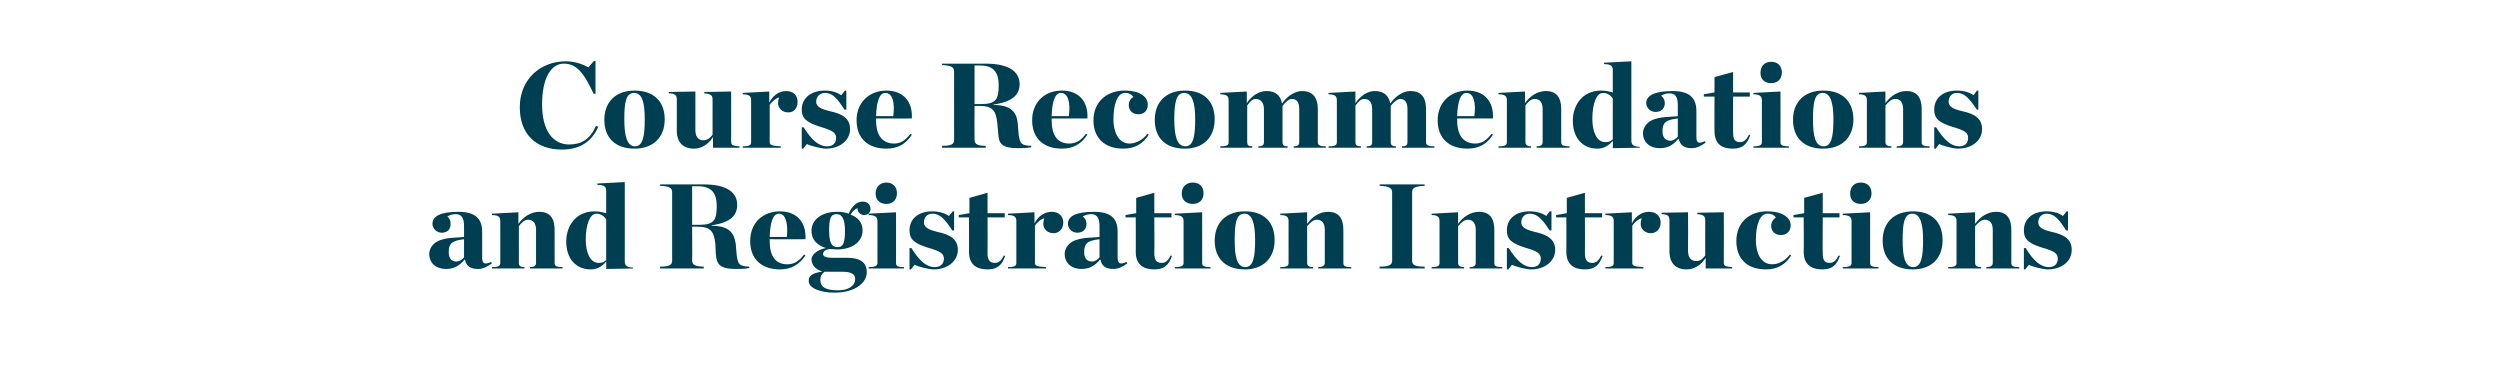
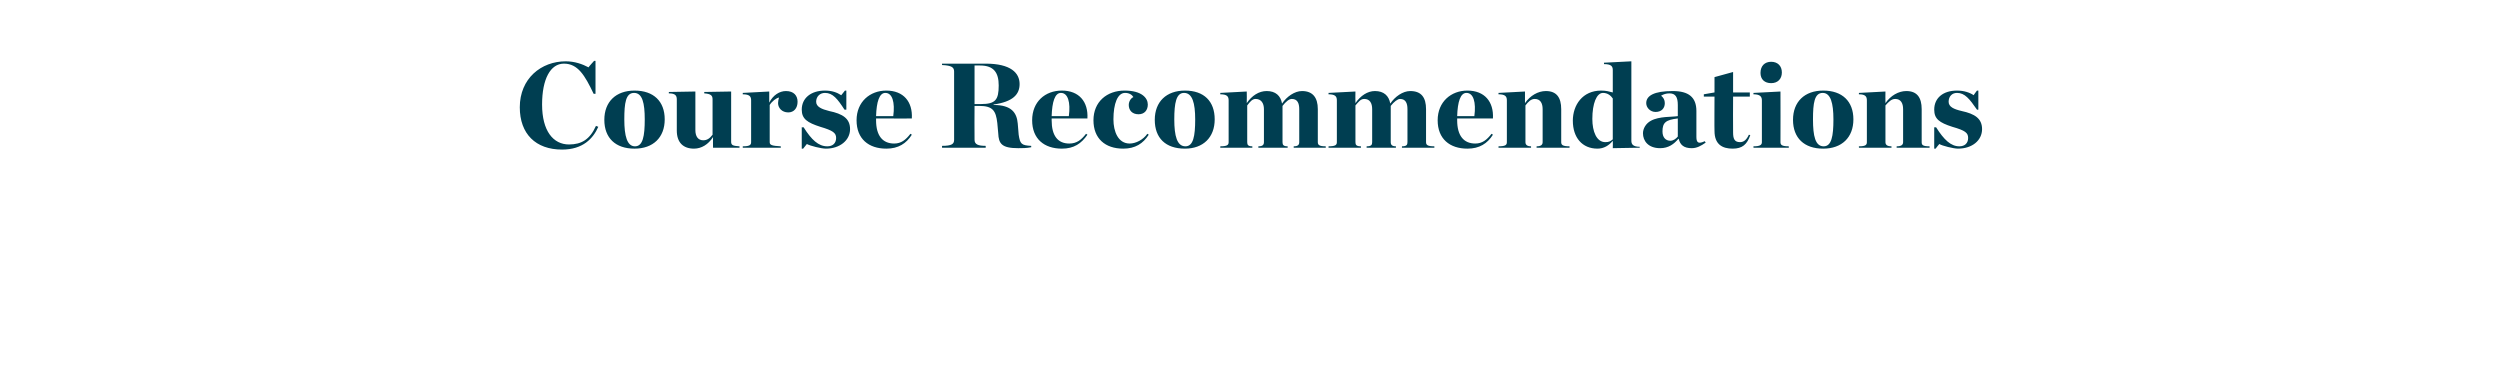
<svg xmlns="http://www.w3.org/2000/svg" version="1.1" width="538.2px" height="84.2px" viewBox="0 -11 538.2 84.2" style="top:-11px">
  <desc>Course Recommendations and Registration Instructions</desc>
  <defs />
  <g id="Polygon12848">
-     <path d="m92.4 43.7c0-1 .6-2.1 1.7-2.7c1.8-1 4.7-.8 5.8-1v-2.4c0-1.7-.6-2.5-1.8-2.5c-.7 0-1.3.2-1.8.5c.5.4.7.9.7 1.6c0 1.1-.6 1.9-1.9 1.9c-1.1 0-2-.9-2-1.9c0-1.6 1.6-2.6 5.6-2.6c3.4 0 5.1 1.3 5.1 4.3v5.6c0 1.3.6 1.5 1.9.9l.2.3c-1 .7-1.9 1.2-3 1.2c-1.8 0-2.5-.7-2.8-2h-.1c-.9 1.1-2.1 2-3.9 2c-2.6 0-3.7-1.6-3.7-3.2zm7.5.7v-3.9c-2.6.3-3.3.9-3.3 2.8c0 1.3.6 2 1.6 2c.7 0 1.3-.4 1.7-.9zm6 2.1c1.5 0 1.8-.3 1.8-.9v-9c0-.8-.3-1.3-1.8-1.3v-.3l5.7-.3s.01 2.45 0 2.5c1.1-1.6 2.8-2.6 4.5-2.6c2.3 0 3.3 1.4 3.3 3.9v7.1c0 .6.3.9 1.7.9c.05-.01 0 .3 0 .3h-7s-.02-.31 0-.3c.9 0 1.3-.3 1.3-.9v-7.1c0-1.3-.5-2.2-1.7-2.2c-.8 0-1.4.6-2 1.4v7.9c0 .6.3.9 1.2.9c.03-.01 0 .3 0 .3h-7v-.3zm16-5.5c0-3.4 2.1-6.5 6.1-6.5c1.1 0 1.7.2 2.5.4v-4.8c0-.8-.3-1.3-1.9-1.3c.04-.02 0-.3 0-.3l5.9-.3v17.1c0 .7.3 1.3 1.8 1.3c-.04-.01 0 .2 0 .2l-5.8.1s.04-1.56 0-1.6c-.8 1-1.9 1.7-3.3 1.7c-3.3 0-5.3-2.4-5.3-6zm8.6 4v-8.8c-.4-.6-1.1-1.2-2.1-1.2c-1.4 0-2.3 2.3-2.3 5.6c0 2.7.9 5 2.8 5c.8 0 1.1-.2 1.6-.6zm20-7.6c3.1 0 3.8-.9 3.8-4c0-2.7-1-4.3-4-4.3c-.01.02-1.3 0-1.3 0v8.3h1.5zm-1.5 7.7c0 1 .9 1.3 2.5 1.3v.4h-9.4s-.02-.36 0-.4c2.1 0 2.6-.4 2.6-1.3V30.4c0-.9-.5-1.3-2.6-1.4c-.02.02 0-.3 0-.3c0 0 9.36-.02 9.4 0c5.4 0 7.2 2 7.2 4.4c0 2.2-1.3 3.8-5.5 4.4v.1c3.9 0 4.9 1.7 5.2 4l.2 2.4c.3 2 .6 2.3 2.7 2.4v.3c-1 .2-2 .2-2.8.2c-3.6 0-4.2-1-4.4-3.2l-.1-2.2c-.3-2.7-1-3.7-3.9-3.7H149s.05 7.31 0 7.3zm12.5-4.2c0-4 2.8-6.4 6.4-6.4c3.7 0 5.7 2.4 5.5 6c.01.03-7.7 0-7.7 0v.4s.01.05 0 0c0 3.3 1.3 5 3.8 5c1.6 0 2.6-.8 3.6-2.1l.3.2c-1.3 1.9-3 3-5.5 3c-3.8 0-6.4-2.1-6.4-6.1zm4.2-.9h3.7c.3-3-.3-5-1.7-5c-1.3 0-1.9 1.9-2 5zm18.4 9c0-.9-.7-1.5-2.8-1.5h-3.8c-.6.5-.9 1-.9 1.7c0 1.7 1.3 2.3 3.8 2.3c2.2 0 3.7-.9 3.7-2.5zm-2.2-10.4c0-2.2-.5-3.5-1.8-3.5c-1.3 0-1.6 1-1.6 3.5c0 2.6.5 3.6 1.8 3.6c1.3 0 1.6-1 1.6-3.6zm.8-3.6c.6-1.4 1.6-2.6 3-2.6c1.1 0 1.7.7 1.7 1.6c0 .7-.5 1.3-1.4 1.3c-.7 0-1.4-.6-1.4-1.5c-.5.2-1.1.7-1.5 1.4c1.6.6 2.6 1.7 2.6 3.4c0 2.5-2.3 4.1-5.5 4.1c-.6 0-1.1-.1-1.6-.1c-1.1.2-1.4.6-1.4 1.1c0 .5.6.8 2.1.8h3.1c2.8 0 4.2 1 4.2 3.1c0 2.4-2.7 4.4-6.9 4.4c-3.2 0-5.6-1-5.6-2.5c0-1.1.7-1.7 2.8-2v-.1c-1.6-.5-2.2-1.6-2.2-2.6c0-.8 1-2 3.1-2.4c-1.9-.6-3.1-1.8-3.1-3.7c0-2.5 2.3-4.1 5.5-4.1c.9 0 1.7.1 2.5.4zm5.8-4.3c0-1.5 1-2.4 2.3-2.4c1.4 0 2.3.9 2.3 2.3c0 1.4-.9 2.3-2.3 2.3c-1.3 0-2.3-.8-2.3-2.2zM187 46.5c1.5 0 1.9-.3 1.9-.9v-9c0-.8-.4-1.3-1.9-1.3v-.3l5.9-.3s-.02 10.88 0 10.9c0 .6.2.9 1.7.9c.02-.01 0 .3 0 .3H187v-.3zm8.8-4.1s.38.03.4 0c1.7 2.7 3.2 4.1 5 4.1c1.3 0 2-.7 2-1.8c0-1.1-.7-1.6-3.5-2.4c-2.8-.9-3.9-1.7-3.9-3.7c0-2.5 1.9-4.1 4.9-4.1c1.5 0 2.7.4 3.6 1c-.03-.01.8-1 .8-1h.3v4.1s-.43.04-.4 0c-1.5-2.3-2.6-3.6-4.3-3.6c-1.1 0-1.8.8-1.8 1.9c0 1.1 1.2 1.6 2.8 2c2.9.6 4.5 1.6 4.5 3.9c0 2.4-2.2 4.2-5.2 4.2c-1 0-3.4-.6-4.1-1c-.01-.01-.8 1-.8 1h-.3v-4.6zm12.8.8c.04.04 0-7.4 0-7.4h-2.2v-.5l2.3-.4v-3.3l3.9-1.1v4.4h3.7v.9h-3.7s.04 7.67 0 7.7c0 1.4.4 2.1 1.6 2.1c.8 0 1.4-.5 1.9-1.6l.3.1c-.7 2-1.7 2.9-3.8 2.9c-2.2 0-4-.9-4-3.8zm8.4 3.3c1.5 0 1.8-.3 1.8-.9v-9c0-.8-.3-1.3-1.8-1.3v-.3l5.7-.3s.03 2.43 0 2.4c.8-1.6 2.2-2.5 3.7-2.5c1.6 0 2.5 1 2.5 2.3c0 1.4-.9 2.3-2.1 2.3c-1.4 0-2.2-1-2.2-2c0-.4.1-.8.2-1.2c-.6.1-1.5.8-2 1.6v8c0 .6.4.8 2.4.9c-.03-.01 0 .3 0 .3H217v-.3zm12.2-2.8c0-1 .6-2.1 1.7-2.7c1.8-1 4.7-.8 5.8-1v-2.4c0-1.7-.6-2.5-1.8-2.5c-.7 0-1.3.2-1.8.5c.5.4.8.9.8 1.6c0 1.1-.7 1.9-2 1.9c-1.1 0-2-.9-2-1.9c0-1.6 1.6-2.6 5.6-2.6c3.5 0 5.1 1.3 5.1 4.3v5.6c0 1.3.6 1.5 1.9.9l.2.3c-1 .7-1.9 1.2-3 1.2c-1.8 0-2.5-.7-2.8-2h-.1c-.9 1.1-2.1 2-3.9 2c-2.6 0-3.7-1.6-3.7-3.2zm7.5.7v-3.9c-2.6.3-3.3.9-3.3 2.8c0 1.3.6 2 1.7 2c.6 0 1.2-.4 1.6-.9zm7.8-1.2c.04.04 0-7.4 0-7.4h-2.2v-.5l2.3-.4v-3.3l3.9-1.1v4.4h3.7v.9h-3.7s.05 7.67 0 7.7c0 1.4.4 2.1 1.6 2.1c.8 0 1.4-.5 1.9-1.6l.3.1c-.7 2-1.7 2.9-3.8 2.9c-2.2 0-4-.9-4-3.8zm9.9-12.5c0-1.5 1-2.4 2.4-2.4c1.4 0 2.3.9 2.3 2.3c0 1.4-.9 2.3-2.3 2.3c-1.4 0-2.4-.8-2.4-2.2zm-1.5 15.8c1.5 0 1.9-.3 1.9-.9v-9c0-.8-.4-1.3-1.9-1.3c.04.01 0-.3 0-.3l5.9-.3s.02 10.88 0 10.9c0 .6.3.9 1.8.9c-.04-.01 0 .3 0 .3h-7.7s.04-.31 0-.3zm8.6-5.7c0-3.9 2.5-6.3 6.5-6.3c4.1 0 6.4 2.3 6.4 6.2c0 3.9-2.5 6.3-6.4 6.3c-4.1 0-6.5-2.3-6.5-6.2zm8.7-.1c0-3.5-.6-5.7-2.3-5.7c-1.8 0-2.1 2.2-2.1 5.7c0 3.6.5 5.8 2.3 5.8c1.7 0 2.1-2.2 2.1-5.8zm5.4 5.8c1.5 0 1.8-.3 1.8-.9v-9c0-.8-.3-1.3-1.8-1.3c.04.01 0-.3 0-.3l5.8-.3s-.04 2.45 0 2.5c1.1-1.6 2.8-2.6 4.5-2.6c2.3 0 3.3 1.4 3.3 3.9v7.1c0 .6.2.9 1.7.9v.3h-7.1s.03-.31 0-.3c.9 0 1.4-.3 1.4-.9v-7.1c0-1.3-.5-2.2-1.7-2.2c-.8 0-1.4.6-2.1 1.4v7.9c0 .6.4.9 1.3.9v.3h-7.1s.04-.31 0-.3zm21.4-.1c2.1 0 2.7-.4 2.7-1.3V30.4c0-.9-.6-1.3-2.7-1.4c-.02.02 0-.3 0-.3h9.7s-.02.32 0 .3c-2.2.1-2.7.5-2.7 1.4v14.7c0 .9.5 1.3 2.7 1.3c-.02.04 0 .4 0 .4H297s-.02-.36 0-.4zm11.2.1c1.4 0 1.7-.3 1.7-.9v-9c0-.8-.3-1.3-1.7-1.3c-.04.01 0-.3 0-.3l5.7-.3s-.02 2.45 0 2.5c1.1-1.6 2.8-2.6 4.5-2.6c2.3 0 3.3 1.4 3.3 3.9v7.1c0 .6.2.9 1.7.9c.03-.01 0 .3 0 .3h-7s-.05-.31 0-.3c.9 0 1.3-.3 1.3-.9v-7.1c0-1.3-.5-2.2-1.7-2.2c-.8 0-1.4.6-2.1 1.4v7.9c0 .6.4.9 1.3.9v.3h-7s-.04-.31 0-.3zm16.2-4.1s.38.03.4 0c1.7 2.7 3.2 4.1 5 4.1c1.2 0 1.9-.7 1.9-1.8c0-1.1-.6-1.6-3.4-2.4c-2.8-.9-3.9-1.7-3.9-3.7c0-2.5 1.9-4.1 4.9-4.1c1.5 0 2.7.4 3.6 1c-.04-.01.7-1 .7-1h.4v4.1s-.43.04-.4 0c-1.5-2.3-2.6-3.6-4.3-3.6c-1.1 0-1.8.8-1.8 1.9c0 1.1 1.2 1.6 2.8 2c2.8.6 4.5 1.6 4.5 3.9c0 2.4-2.2 4.2-5.2 4.2c-1 0-3.4-.6-4.1-1c-.02-.01-.8 1-.8 1h-.3v-4.6zm12.8.8c.03.04 0-7.4 0-7.4H335v-.5l2.3-.4v-3.3l3.9-1.1v4.4h3.7v.9h-3.7s.04 7.67 0 7.7c0 1.4.4 2.1 1.6 2.1c.8 0 1.4-.5 1.9-1.6l.3.1c-.7 2-1.7 2.9-3.8 2.9c-2.2 0-4-.9-4-3.8zm8.4 3.3c1.5 0 1.8-.3 1.8-.9v-9c0-.8-.3-1.3-1.8-1.3v-.3l5.7-.3s.02 2.43 0 2.4c.8-1.6 2.2-2.5 3.7-2.5c1.6 0 2.5 1 2.5 2.3c0 1.4-.9 2.3-2.1 2.3c-1.4 0-2.2-1-2.2-2c0-.4.1-.8.2-1.2c-.6.1-1.5.8-2 1.6v8c0 .6.4.8 2.4.9c-.03-.01 0 .3 0 .3h-8.2v-.3zm13.8-3.4v-6.7c0-.8-.3-1.3-1.7-1.3c-.03 0 0-.3 0-.3l5.7-.1s.04 8.28 0 8.3c0 1.4.6 2.2 1.8 2.2c.8 0 1.3-.4 1.9-1.2v-7.6c0-.8-.3-1.2-1.7-1.3c-.04.03 0-.3 0-.3l5.7-.1s.04 10.77 0 10.8c0 .8.4.9 1.8 1v.3h-5.7s-.02-2.31 0-2.3c-1 1.6-2.5 2.5-4.1 2.5c-2.3 0-3.7-1.3-3.7-3.9zm14.4-2.2c0-4 2.8-6.4 6.6-6.4c3.7 0 5.1 1.6 5.1 3c0 1.2-.8 2.1-2.1 2.1c-1.4 0-2.1-.9-2.1-2c0-.8.5-1.5 1-1.7c-.2-.5-.8-.9-1.8-.9c-1.6 0-2.5 2.3-2.5 5.7c0 2.6 1 5.2 3.5 5.2c1.4 0 2.9-.8 3.8-2.1l.3.2c-1.2 1.9-2.9 3-5.4 3c-4 0-6.4-2.2-6.4-6.1zm14.5 2.3c.05.04 0-7.4 0-7.4h-2.2v-.5l2.3-.4v-3.3l4-1.1v4.4h3.6v.9h-3.6s-.05 7.67 0 7.7c0 1.4.3 2.1 1.5 2.1c.8 0 1.4-.5 1.9-1.6l.3.1c-.7 2-1.7 2.9-3.8 2.9c-2.2 0-4-.9-4-3.8zm10-12.5c0-1.5.9-2.4 2.3-2.4c1.4 0 2.3.9 2.3 2.3c0 1.4-.9 2.3-2.3 2.3c-1.4 0-2.3-.8-2.3-2.2zm-1.6 15.8c1.5 0 1.9-.3 1.9-.9v-9c0-.8-.4-1.3-1.9-1.3c.04.01 0-.3 0-.3l5.9-.3s.02 10.88 0 10.9c0 .6.3.9 1.8.9c-.04-.01 0 .3 0 .3h-7.7s.04-.31 0-.3zm8.6-5.7c0-3.9 2.5-6.3 6.5-6.3c4.1 0 6.4 2.3 6.4 6.2c0 3.9-2.4 6.3-6.4 6.3c-4.1 0-6.5-2.3-6.5-6.2zm8.7-.1c0-3.5-.6-5.7-2.3-5.7c-1.8 0-2.1 2.2-2.1 5.7c0 3.6.5 5.8 2.3 5.8c1.7 0 2.1-2.2 2.1-5.8zm5.4 5.8c1.5 0 1.8-.3 1.8-.9v-9c0-.8-.3-1.3-1.8-1.3c.04.01 0-.3 0-.3l5.8-.3s-.04 2.45 0 2.5c1.1-1.6 2.8-2.6 4.5-2.6c2.3 0 3.3 1.4 3.3 3.9v7.1c0 .6.2.9 1.7.9v.3h-7.1s.03-.31 0-.3c.9 0 1.4-.3 1.4-.9v-7.1c0-1.3-.5-2.2-1.7-2.2c-.8 0-1.4.6-2.1 1.4v7.9c0 .6.4.9 1.3.9v.3h-7.1s.04-.31 0-.3zm16.3-4.1s.36.03.4 0c1.6 2.7 3.2 4.1 5 4.1c1.2 0 1.9-.7 1.9-1.8c0-1.1-.6-1.6-3.4-2.4c-2.8-.9-3.9-1.7-3.9-3.7c0-2.5 1.9-4.1 4.9-4.1c1.5 0 2.7.4 3.5 1c.04-.01.8-1 .8-1h.3v4.1s-.36.04-.4 0c-1.5-2.3-2.5-3.6-4.2-3.6c-1.1 0-1.8.8-1.8 1.9c0 1.1 1.1 1.6 2.8 2c2.8.6 4.4 1.6 4.4 3.9c0 2.4-2.1 4.2-5.2 4.2c-.9 0-3.4-.6-4-1c-.04-.01-.8 1-.8 1h-.3v-4.6z" stroke="none" fill="#003e51" />
-   </g>
+     </g>
  <g id="Polygon12847">
    <path d="m111.9 12.1c0-6.2 4.6-9.9 9.9-9.9c1.9 0 3.6.6 4.9 1.3c-.04-.04 1.2-1.4 1.2-1.4h.3v7.1h-.4c-1.9-4-3.4-6.5-6.4-6.5c-2.9 0-4.7 3.3-4.7 8.8c0 5.7 2.4 8.6 5.8 8.6c2.7 0 4.5-1.1 5.8-4l.5.2c-1.1 2.5-3.3 4.9-7.8 4.9c-5.7 0-9.1-3.4-9.1-9.1zm18.2 2.7c0-3.9 2.5-6.3 6.5-6.3c4.1 0 6.5 2.3 6.5 6.2c0 3.9-2.5 6.3-6.5 6.3c-4.1 0-6.5-2.3-6.5-6.2zm8.7-.1c0-3.5-.5-5.7-2.3-5.7c-1.8 0-2.1 2.2-2.1 5.7c0 3.6.6 5.8 2.3 5.8c1.7 0 2.1-2.2 2.1-5.8zm6.9 2.4v-6.7c0-.8-.3-1.3-1.7-1.3c-.05 0 0-.3 0-.3l5.7-.1s.02 8.28 0 8.3c0 1.4.6 2.2 1.7 2.2c.8 0 1.4-.4 2-1.2v-7.6c0-.8-.3-1.2-1.8-1.3c.05.03 0-.3 0-.3l5.8-.1s.02 10.77 0 10.8c0 .8.4.9 1.8 1v.3h-5.7s-.03-2.31 0-2.3c-1 1.6-2.5 2.5-4.1 2.5c-2.3 0-3.7-1.3-3.7-3.9zm14.2 3.4c1.5 0 1.8-.3 1.8-.9v-9c0-.8-.3-1.3-1.8-1.3v-.3l5.7-.3v2.4c.8-1.6 2.2-2.5 3.6-2.5c1.7 0 2.5 1 2.5 2.3c0 1.4-.8 2.3-2 2.3c-1.4 0-2.2-1-2.2-2c0-.4.1-.8.2-1.2c-.6.1-1.5.8-2 1.6v8c0 .6.4.8 2.4.9c-.05-.01 0 .3 0 .3h-8.2v-.3zm12.7-4.1s.42.03.4 0c1.7 2.7 3.2 4.1 5.1 4.1c1.2 0 1.9-.7 1.9-1.8c0-1.1-.7-1.6-3.4-2.4c-2.8-.9-4-1.7-4-3.7c0-2.5 2-4.1 5-4.1c1.5 0 2.6.4 3.5 1l.8-1h.3v4.1s-.39.04-.4 0c-1.5-2.3-2.5-3.6-4.2-3.6c-1.1 0-1.9.8-1.9 1.9c0 1.1 1.2 1.6 2.8 2c2.9.6 4.5 1.6 4.5 3.9c0 2.4-2.2 4.2-5.2 4.2c-1 0-3.4-.6-4.1-1l-.8 1h-.3v-4.6zm11.8-1.5c0-4 2.9-6.4 6.4-6.4c3.7 0 5.7 2.4 5.5 6c.04.03-7.7 0-7.7 0v.4s.04.05 0 0c0 3.3 1.4 5 3.9 5c1.5 0 2.5-.8 3.5-2.1l.3.2c-1.2 1.9-2.9 3-5.5 3c-3.8 0-6.4-2.1-6.4-6.1zm4.2-.9h3.7c.4-3-.2-5-1.7-5c-1.3 0-1.9 1.9-2 5zm22.6-2.6c3.1 0 3.8-.9 3.8-4c0-2.7-1-4.3-4-4.3c0 .02-1.2 0-1.2 0v8.3h1.4zm-1.4 7.7c0 1 .8 1.3 2.4 1.3v.4h-9.4v-.4c2.1 0 2.6-.4 2.6-1.3V4.4c0-.9-.5-1.3-2.6-1.4v-.3s9.37-.02 9.4 0c5.4 0 7.3 2 7.3 4.4c0 2.2-1.4 3.8-5.6 4.4v.1c3.9 0 5 1.7 5.2 4l.2 2.4c.3 2 .6 2.3 2.7 2.4v.3c-1 .2-1.9.2-2.8.2c-3.6 0-4.2-1-4.3-3.2l-.2-2.2c-.3-2.7-1-3.7-3.9-3.7h-1s-.04 7.31 0 7.3zm12.4-4.2c0-4 2.8-6.4 6.4-6.4c3.7 0 5.7 2.4 5.5 6c.02.03-7.7 0-7.7 0v.4s.02.05 0 0c0 3.3 1.3 5 3.8 5c1.6 0 2.6-.8 3.6-2.1l.3.2c-1.3 1.9-2.9 3-5.5 3c-3.8 0-6.4-2.1-6.4-6.1zm4.2-.9h3.7c.4-3-.2-5-1.7-5c-1.3 0-1.9 1.9-2 5zm9 .9c0-4 2.9-6.4 6.7-6.4c3.7 0 5 1.6 5 3c0 1.2-.7 2.1-2 2.1c-1.4 0-2.1-.9-2.1-2c0-.8.5-1.5 1-1.7c-.3-.5-.9-.9-1.8-.9c-1.6 0-2.5 2.3-2.5 5.7c0 2.6 1 5.2 3.5 5.2c1.3 0 2.9-.8 3.8-2.1l.3.2c-1.2 1.9-2.9 3-5.5 3c-3.9 0-6.4-2.2-6.4-6.1zm13.2-.1c0-3.9 2.5-6.3 6.5-6.3c4.1 0 6.4 2.3 6.4 6.2c0 3.9-2.5 6.3-6.4 6.3c-4.2 0-6.5-2.3-6.5-6.2zm8.7-.1c0-3.5-.6-5.7-2.4-5.7c-1.7 0-2.1 2.2-2.1 5.7c0 3.6.6 5.8 2.4 5.8c1.7 0 2.1-2.2 2.1-5.8zm13.6 5.8c.9 0 1.2-.3 1.2-.9v-7.1c0-1.3-.6-2.2-1.8-2.2c-.7 0-1.2.6-1.8 1.4v7.9c0 .6.2.9 1.1.9c.03-.01 0 .3 0 .3h-6.9s.02-.31 0-.3c1.5 0 1.8-.3 1.8-.9v-9c0-.8-.3-1.3-1.8-1.3c.02.01 0-.3 0-.3l5.7-.3s.04 2.45 0 2.5c1.1-1.6 2.6-2.6 4.3-2.6c1.9 0 3 1 3.3 2.7c1-1.5 2.7-2.7 4.3-2.7c2.3 0 3.4 1.4 3.4 3.9v7.1c0 .6.3.9 1.7.9c.04-.01 0 .3 0 .3h-6.9s.03-.31 0-.3c.9 0 1.2-.3 1.2-.9v-7.1c0-1.3-.4-2.2-1.6-2.2c-.6 0-1.3.6-2 1.5v7.8c0 .6.2.9 1.1.9c.03-.01 0 .3 0 .3h-6.3v-.3zm23.3 0c1 0 1.2-.3 1.2-.9v-7.1c0-1.3-.5-2.2-1.7-2.2c-.8 0-1.2.6-1.9 1.4v7.9c0 .6.2.9 1.2.9c-.05-.01 0 .3 0 .3h-7s.04-.31 0-.3c1.5 0 1.8-.3 1.8-.9v-9c0-.8-.3-1.3-1.8-1.3c.04.01 0-.3 0-.3l5.8-.3s-.04 2.45 0 2.5c1.1-1.6 2.6-2.6 4.2-2.6c1.9 0 3 1 3.3 2.7c1-1.5 2.7-2.7 4.3-2.7c2.4 0 3.4 1.4 3.4 3.9v7.1c0 .6.3.9 1.8.9c-.04-.01 0 .3 0 .3h-7s.05-.31 0-.3c1 0 1.2-.3 1.2-.9v-7.1c0-1.3-.4-2.2-1.6-2.2c-.5 0-1.3.6-2 1.5v7.8c0 .6.3.9 1.1.9c.05-.01 0 .3 0 .3h-6.3s.03-.31 0-.3zm15.3-5.6c0-4 2.9-6.4 6.4-6.4c3.7 0 5.7 2.4 5.5 6c.02.03-7.7 0-7.7 0v.4s.03.05 0 0c0 3.3 1.4 5 3.9 5c1.5 0 2.5-.8 3.5-2.1l.3.2c-1.2 1.9-2.9 3-5.5 3c-3.8 0-6.4-2.1-6.4-6.1zm4.2-.9h3.7c.4-3-.2-5-1.7-5c-1.3 0-1.9 1.9-2 5zm8.9 6.5c1.5 0 1.8-.3 1.8-.9v-9c0-.8-.3-1.3-1.8-1.3v-.3l5.7-.3s.01 2.45 0 2.5c1.1-1.6 2.8-2.6 4.5-2.6c2.3 0 3.3 1.4 3.3 3.9v7.1c0 .6.3.9 1.8.9c-.04-.01 0 .3 0 .3h-7.1s-.02-.31 0-.3c.9 0 1.3-.3 1.3-.9v-7.1c0-1.3-.5-2.2-1.7-2.2c-.8 0-1.4.6-2 1.4v7.9c0 .6.4.9 1.2.9c.04-.01 0 .3 0 .3h-7v-.3zm16-5.5c0-3.4 2.1-6.5 6.1-6.5c1.1 0 1.7.2 2.5.4V4.1c0-.8-.3-1.3-1.9-1.3c.04-.02 0-.3 0-.3l5.9-.3v17.1c0 .7.3 1.3 1.8 1.3c-.04-.01 0 .2 0 .2l-5.8.1s.04-1.56 0-1.6c-.8 1-1.9 1.7-3.3 1.7c-3.3 0-5.3-2.4-5.3-6zm8.6 4v-8.8c-.4-.6-1.1-1.2-2.1-1.2c-1.4 0-2.3 2.3-2.3 5.6c0 2.7.9 5 2.8 5c.8 0 1.1-.2 1.6-.6zm6.5-1.3c0-1 .6-2.1 1.7-2.7c1.8-1 4.7-.8 5.8-1v-2.4c0-1.7-.5-2.5-1.8-2.5c-.7 0-1.3.2-1.8.5c.5.4.8.9.8 1.6c0 1.1-.7 1.9-2 1.9c-1.1 0-2-.9-2-1.9c0-1.6 1.7-2.6 5.7-2.6c3.4 0 5.1 1.3 5.1 4.3v5.6c0 1.3.5 1.5 1.8.9l.2.3c-1 .7-1.9 1.2-3 1.2c-1.7 0-2.5-.7-2.8-2h-.1c-.9 1.1-2.1 2-3.9 2c-2.6 0-3.7-1.6-3.7-3.2zm7.5.7v-3.9c-2.6.3-3.3.9-3.3 2.8c0 1.3.7 2 1.7 2c.6 0 1.2-.4 1.6-.9zm7.9-1.2c-.04.04 0-7.4 0-7.4h-2.3v-.5l2.3-.4V5.6l4-1.1v4.4h3.6v.9h-3.6s-.04 7.67 0 7.7c0 1.4.3 2.1 1.5 2.1c.8 0 1.4-.5 1.9-1.6l.3.1c-.7 2-1.7 2.9-3.8 2.9c-2.2 0-3.9-.9-3.9-3.8zM379 4.7c0-1.5.9-2.4 2.3-2.4c1.4 0 2.3.9 2.3 2.3c0 1.4-.9 2.3-2.3 2.3c-1.4 0-2.3-.8-2.3-2.2zm-1.5 15.8c1.4 0 1.8-.3 1.8-.9v-9c0-.8-.4-1.3-1.8-1.3c-.05.01 0-.3 0-.3l5.8-.3s.03 10.88 0 10.9c0 .6.3.9 1.8.9c-.03-.01 0 .3 0 .3h-7.6s-.05-.31 0-.3zm8.5-5.7c0-3.9 2.5-6.3 6.5-6.3c4.1 0 6.5 2.3 6.5 6.2c0 3.9-2.5 6.3-6.5 6.3c-4.1 0-6.5-2.3-6.5-6.2zm8.7-.1c0-3.5-.6-5.7-2.3-5.7c-1.8 0-2.1 2.2-2.1 5.7c0 3.6.5 5.8 2.3 5.8c1.7 0 2.1-2.2 2.1-5.8zm5.5 5.8c1.4 0 1.7-.3 1.7-.9v-9c0-.8-.3-1.3-1.7-1.3c-.05.01 0-.3 0-.3l5.7-.3s-.03 2.45 0 2.5c1.1-1.6 2.8-2.6 4.5-2.6c2.3 0 3.3 1.4 3.3 3.9v7.1c0 .6.2.9 1.7.9v.3h-7.1s.04-.31 0-.3c1 0 1.4-.3 1.4-.9v-7.1c0-1.3-.5-2.2-1.7-2.2c-.8 0-1.4.6-2.1 1.4v7.9c0 .6.4.9 1.3.9v.3h-7s-.05-.31 0-.3zm16.2-4.1s.36.03.4 0c1.7 2.7 3.2 4.1 5 4.1c1.2 0 1.9-.7 1.9-1.8c0-1.1-.6-1.6-3.4-2.4c-2.8-.9-3.9-1.7-3.9-3.7c0-2.5 1.9-4.1 4.9-4.1c1.5 0 2.7.4 3.6 1c-.05-.01.7-1 .7-1h.3v4.1s-.35.04-.3 0C424 10.3 423 9 421.3 9c-1.1 0-1.8.8-1.8 1.9c0 1.1 1.1 1.6 2.8 2c2.8.6 4.4 1.6 4.4 3.9c0 2.4-2.1 4.2-5.2 4.2c-.9 0-3.4-.6-4-1c-.03-.01-.8 1-.8 1h-.3v-4.6z" stroke="none" fill="#003e51" />
  </g>
</svg>